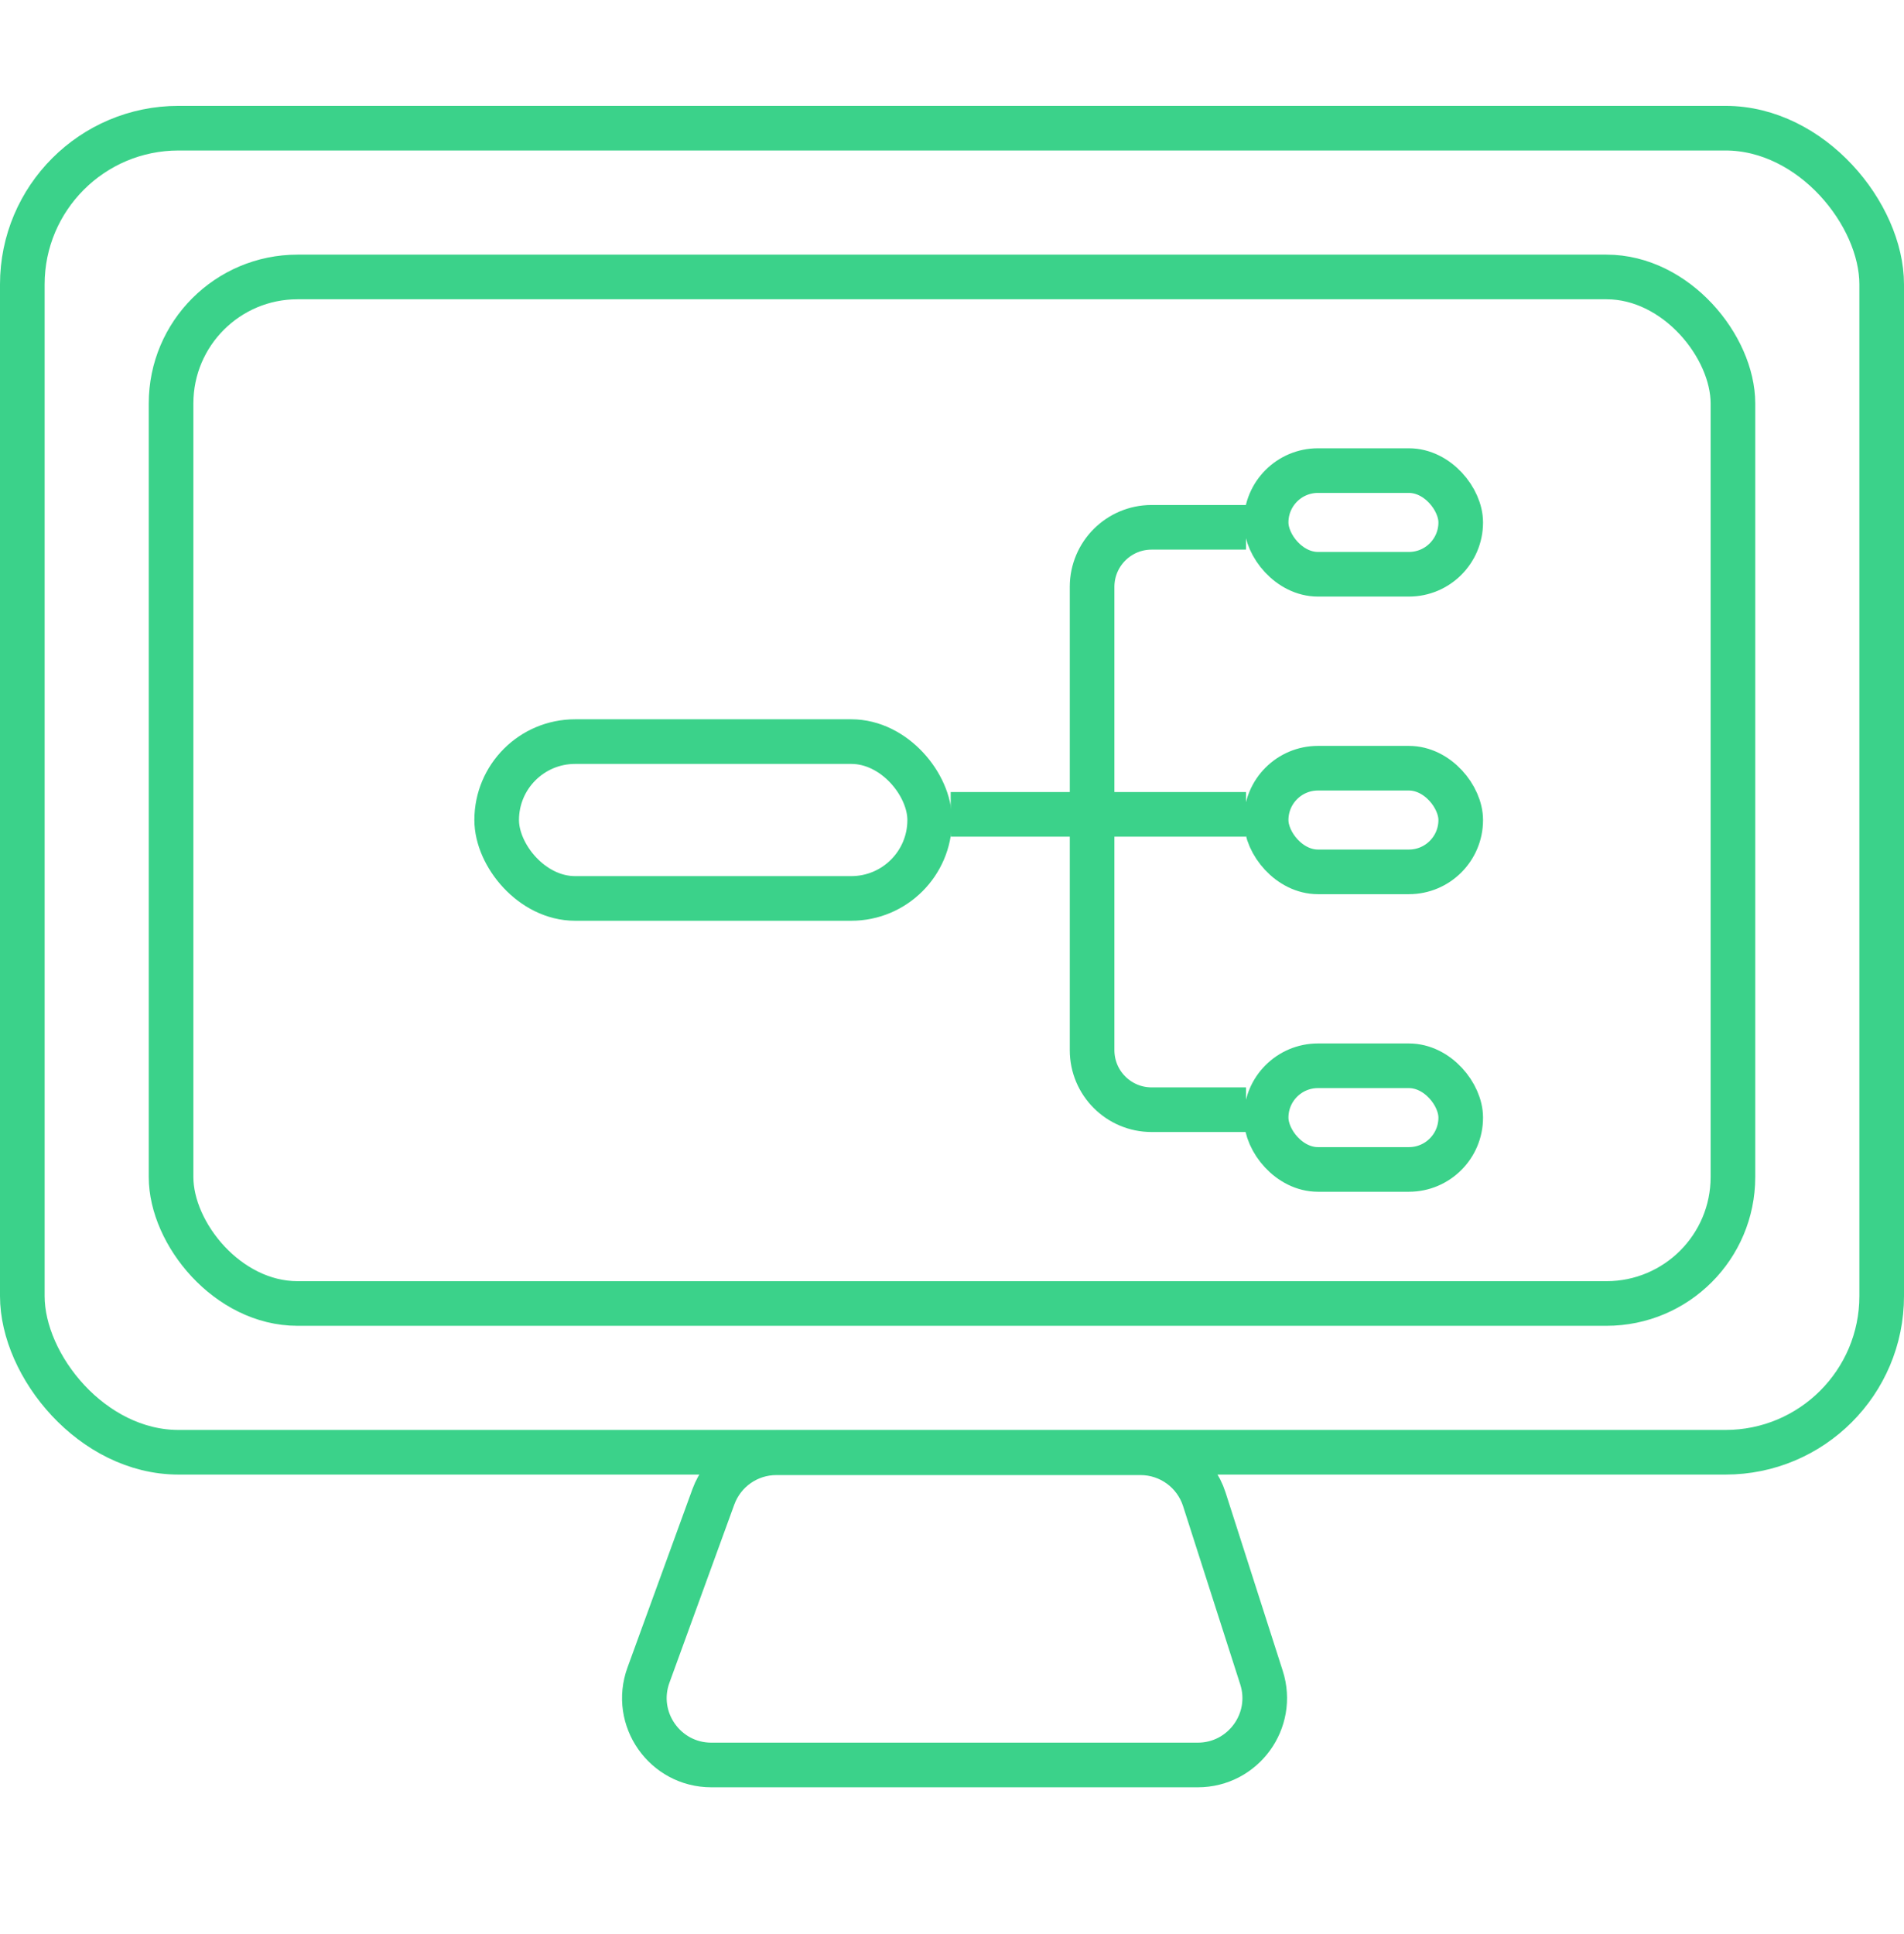
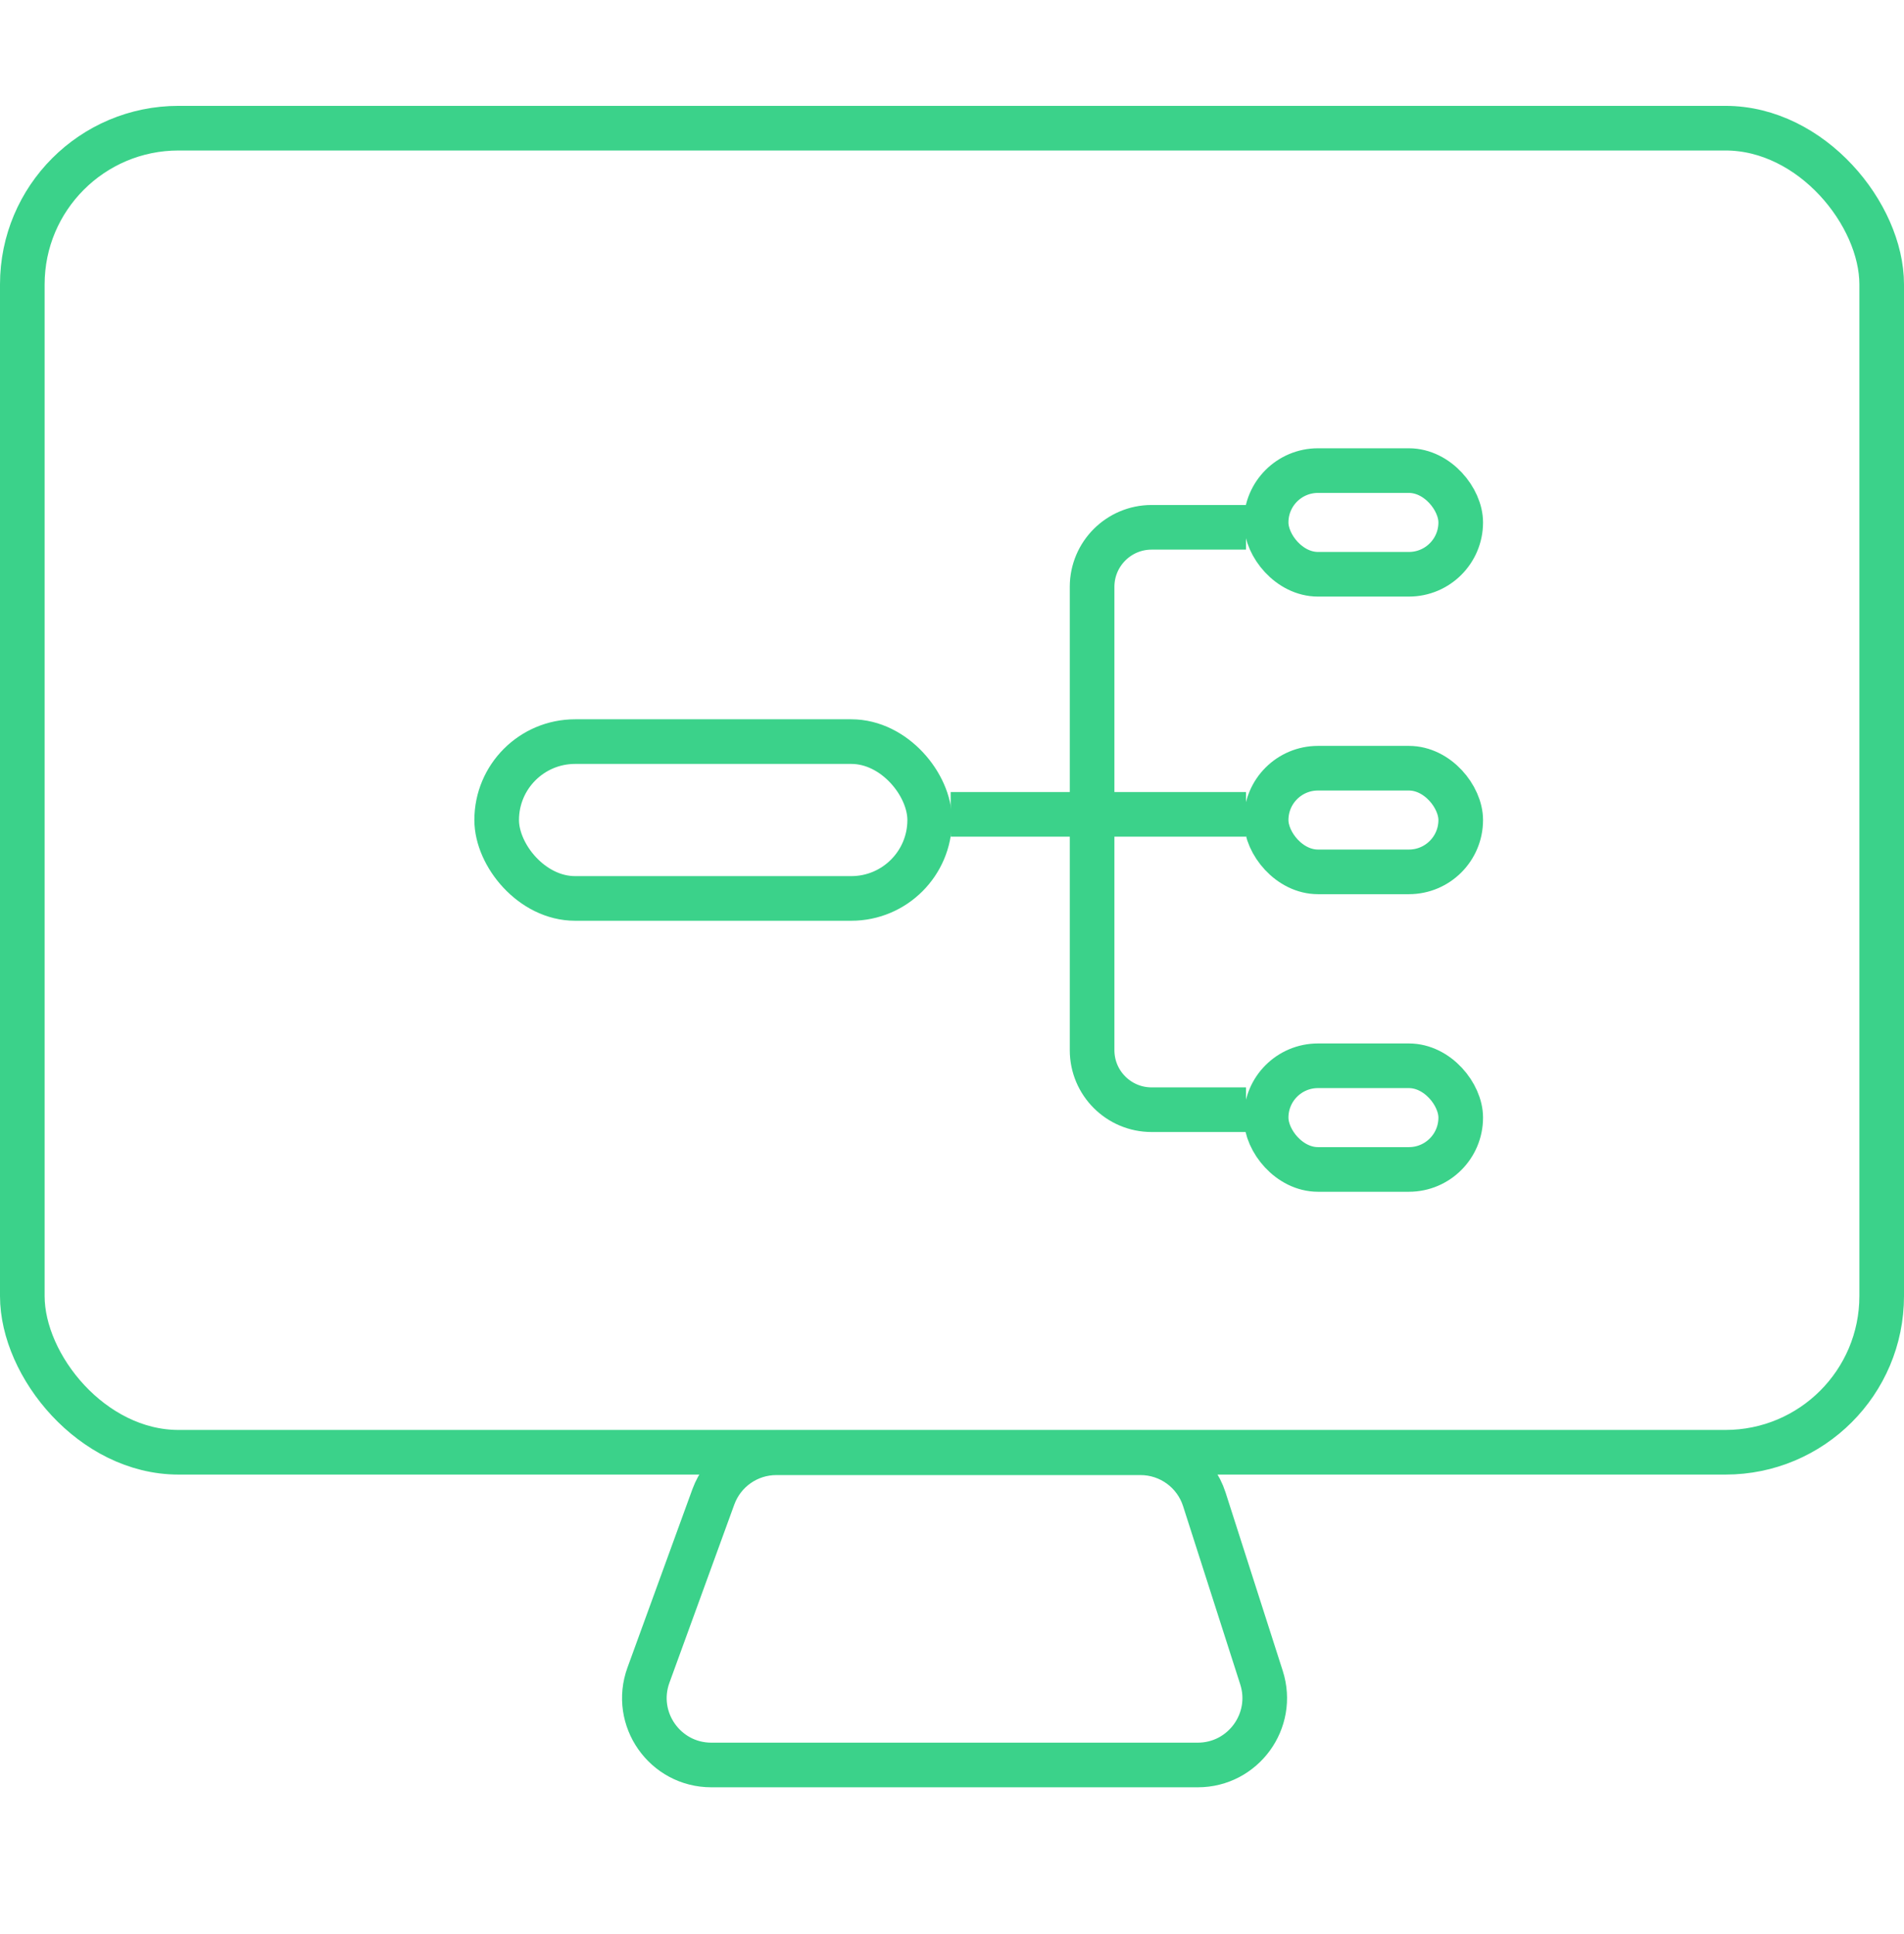
<svg xmlns="http://www.w3.org/2000/svg" width="64" height="65" viewBox="0 0 64 65" fill="none">
  <rect x="0.75" y="4.308" width="62.5" height="44.5" rx="5.25" stroke="#3BD28A" stroke-width="1.5" />
-   <rect x="5.75" y="9.308" width="52.5" height="34.5" rx="4.25" stroke="#3BD28A" stroke-width="1.5" />
  <rect x="16.695" y="24.924" width="14.555" height="5.271" rx="2.636" stroke="#3BD28A" stroke-width="1.5" />
  <rect x="42.559" y="25.818" width="6.541" height="3.484" rx="1.742" stroke="#3BD28A" stroke-width="1.5" />
  <rect x="42.559" y="35.819" width="6.541" height="3.484" rx="1.742" stroke="#3BD28A" stroke-width="1.5" />
  <rect x="42.559" y="15.816" width="6.541" height="3.484" rx="1.742" stroke="#3BD28A" stroke-width="1.5" />
  <path d="M31.956 27.369H41.882M41.882 17.722H38.709C37.605 17.722 36.709 18.618 36.709 19.722V35.295C36.709 36.4 37.605 37.295 38.709 37.295H41.882" stroke="#3BD28A" stroke-width="1.5" />
  <path d="M23.979 50.305C24.303 49.417 25.148 48.825 26.093 48.825H38.338C39.316 48.825 40.182 49.457 40.481 50.388L42.403 56.381C42.869 57.833 41.786 59.318 40.261 59.318H23.911C22.349 59.318 21.262 57.766 21.797 56.298L23.979 50.305Z" stroke="#3BD28A" stroke-width="1.5" />
</svg>